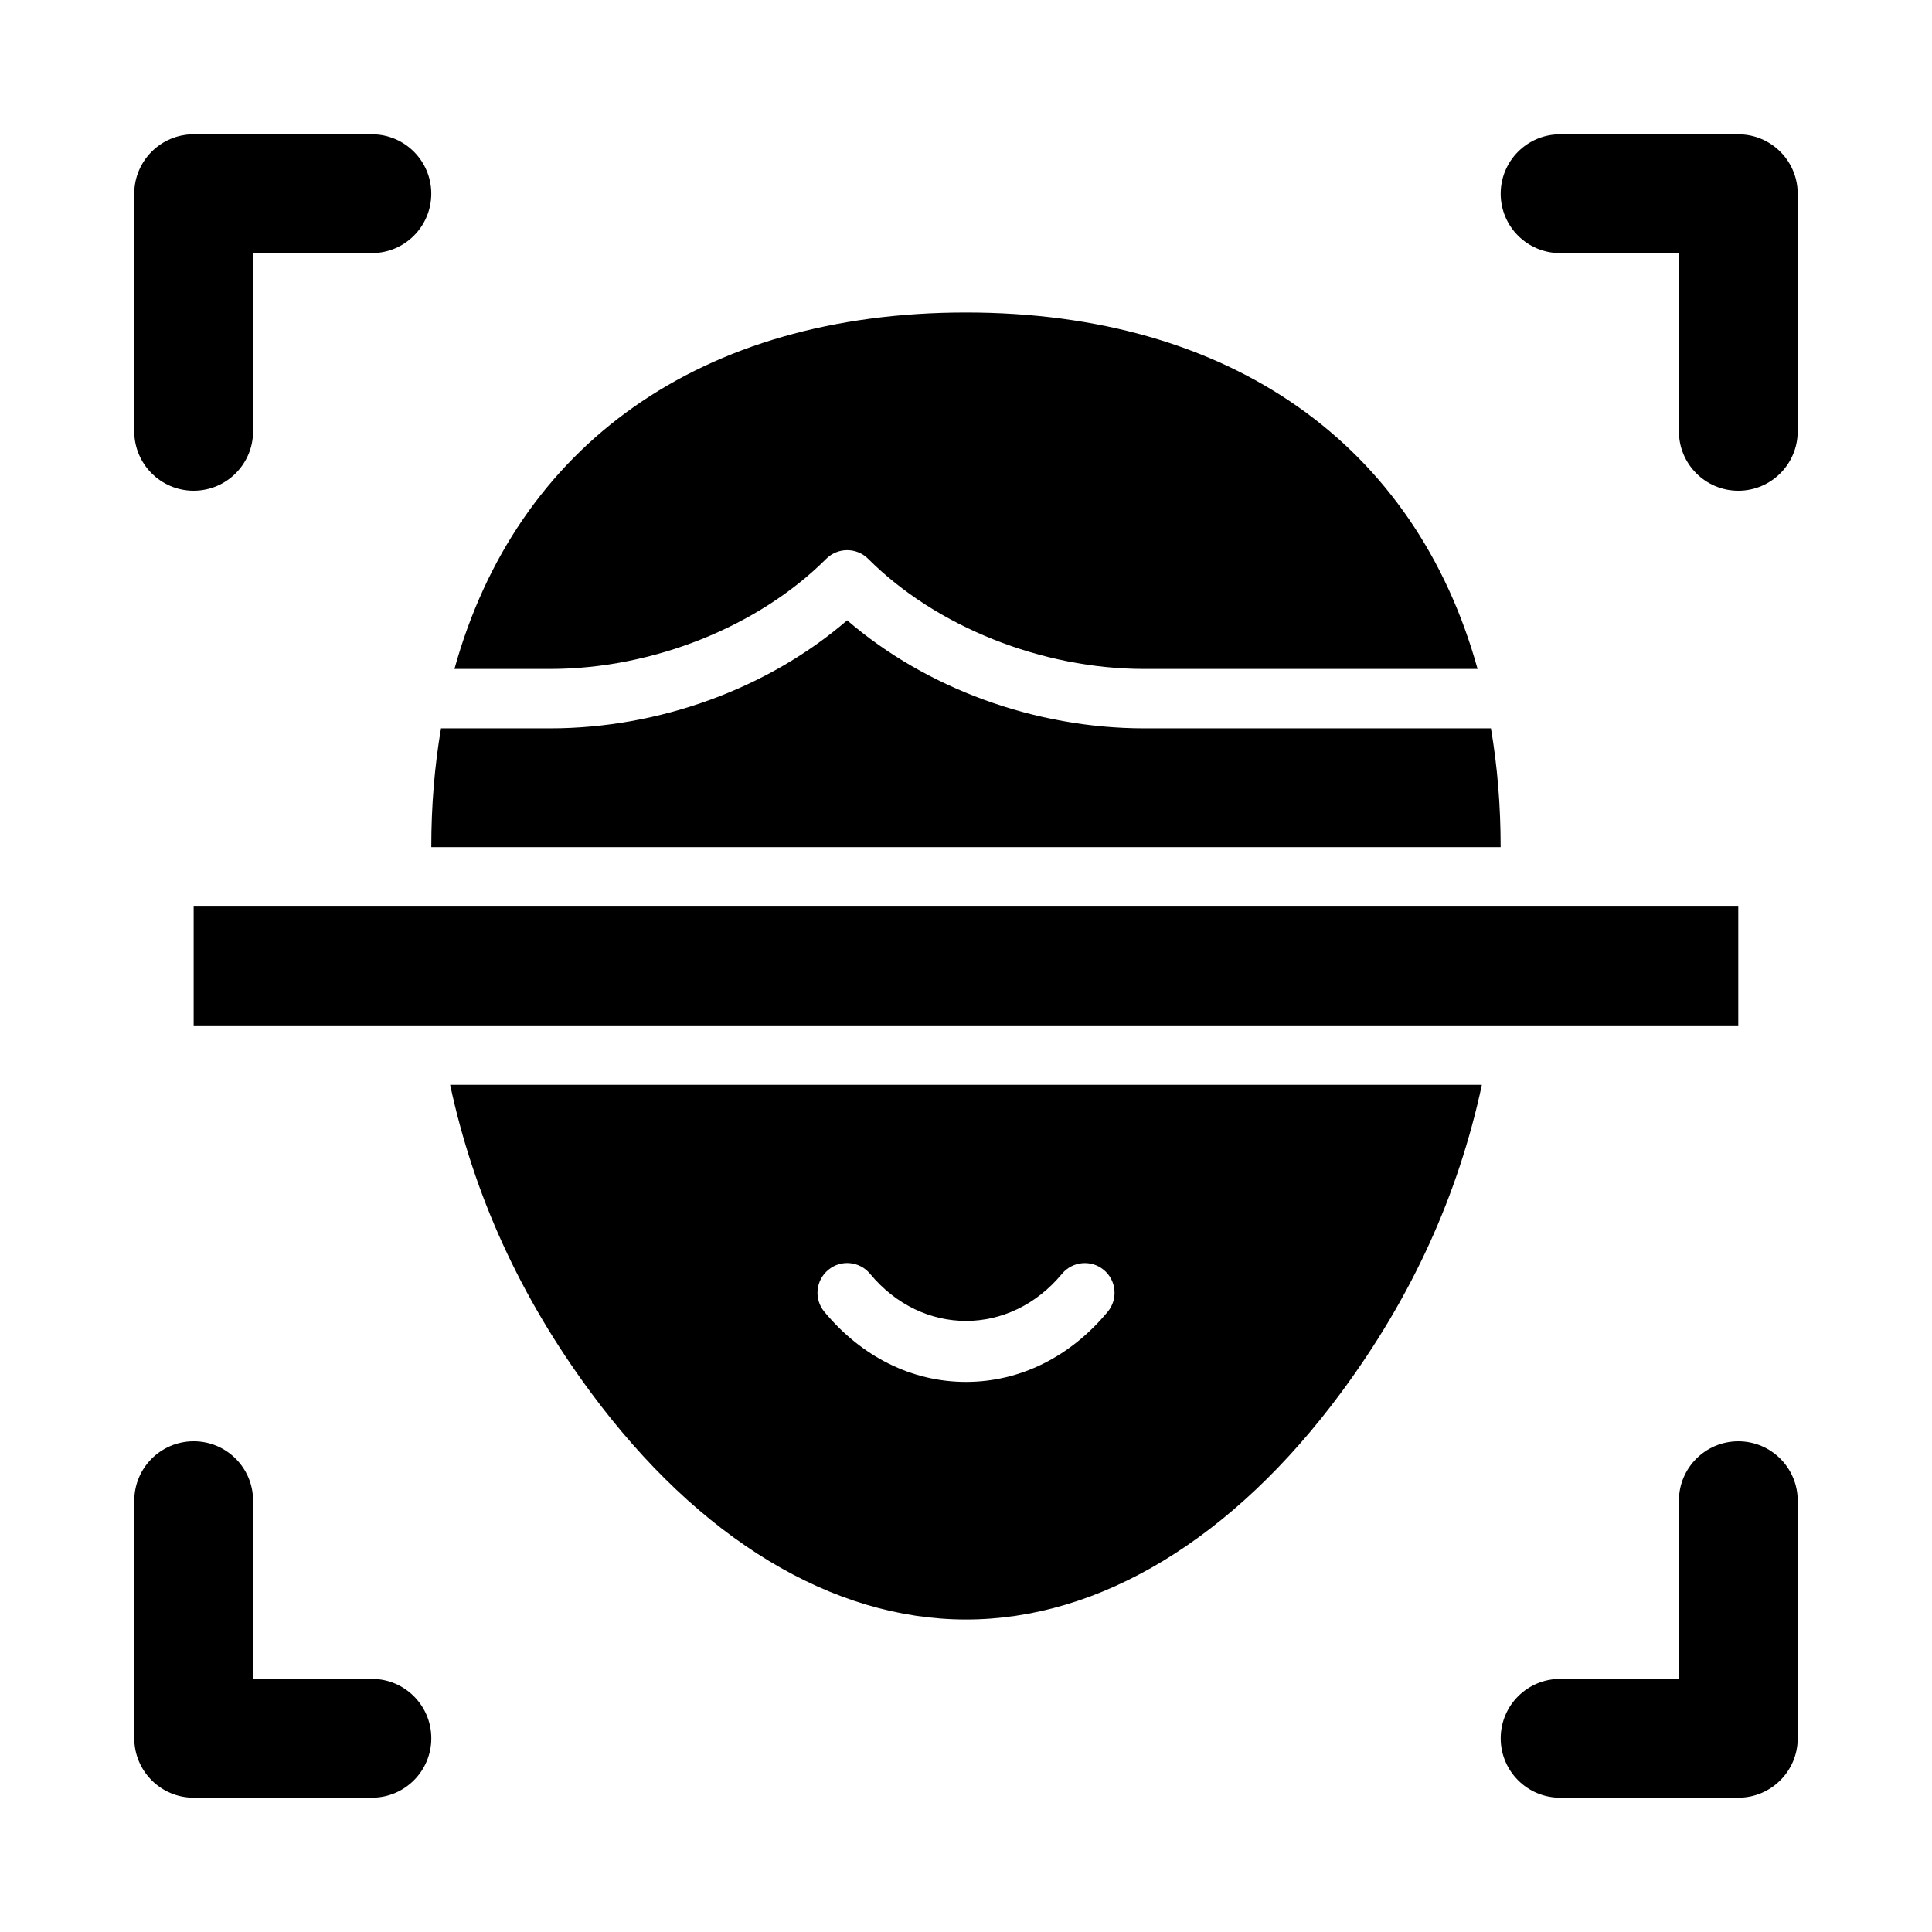
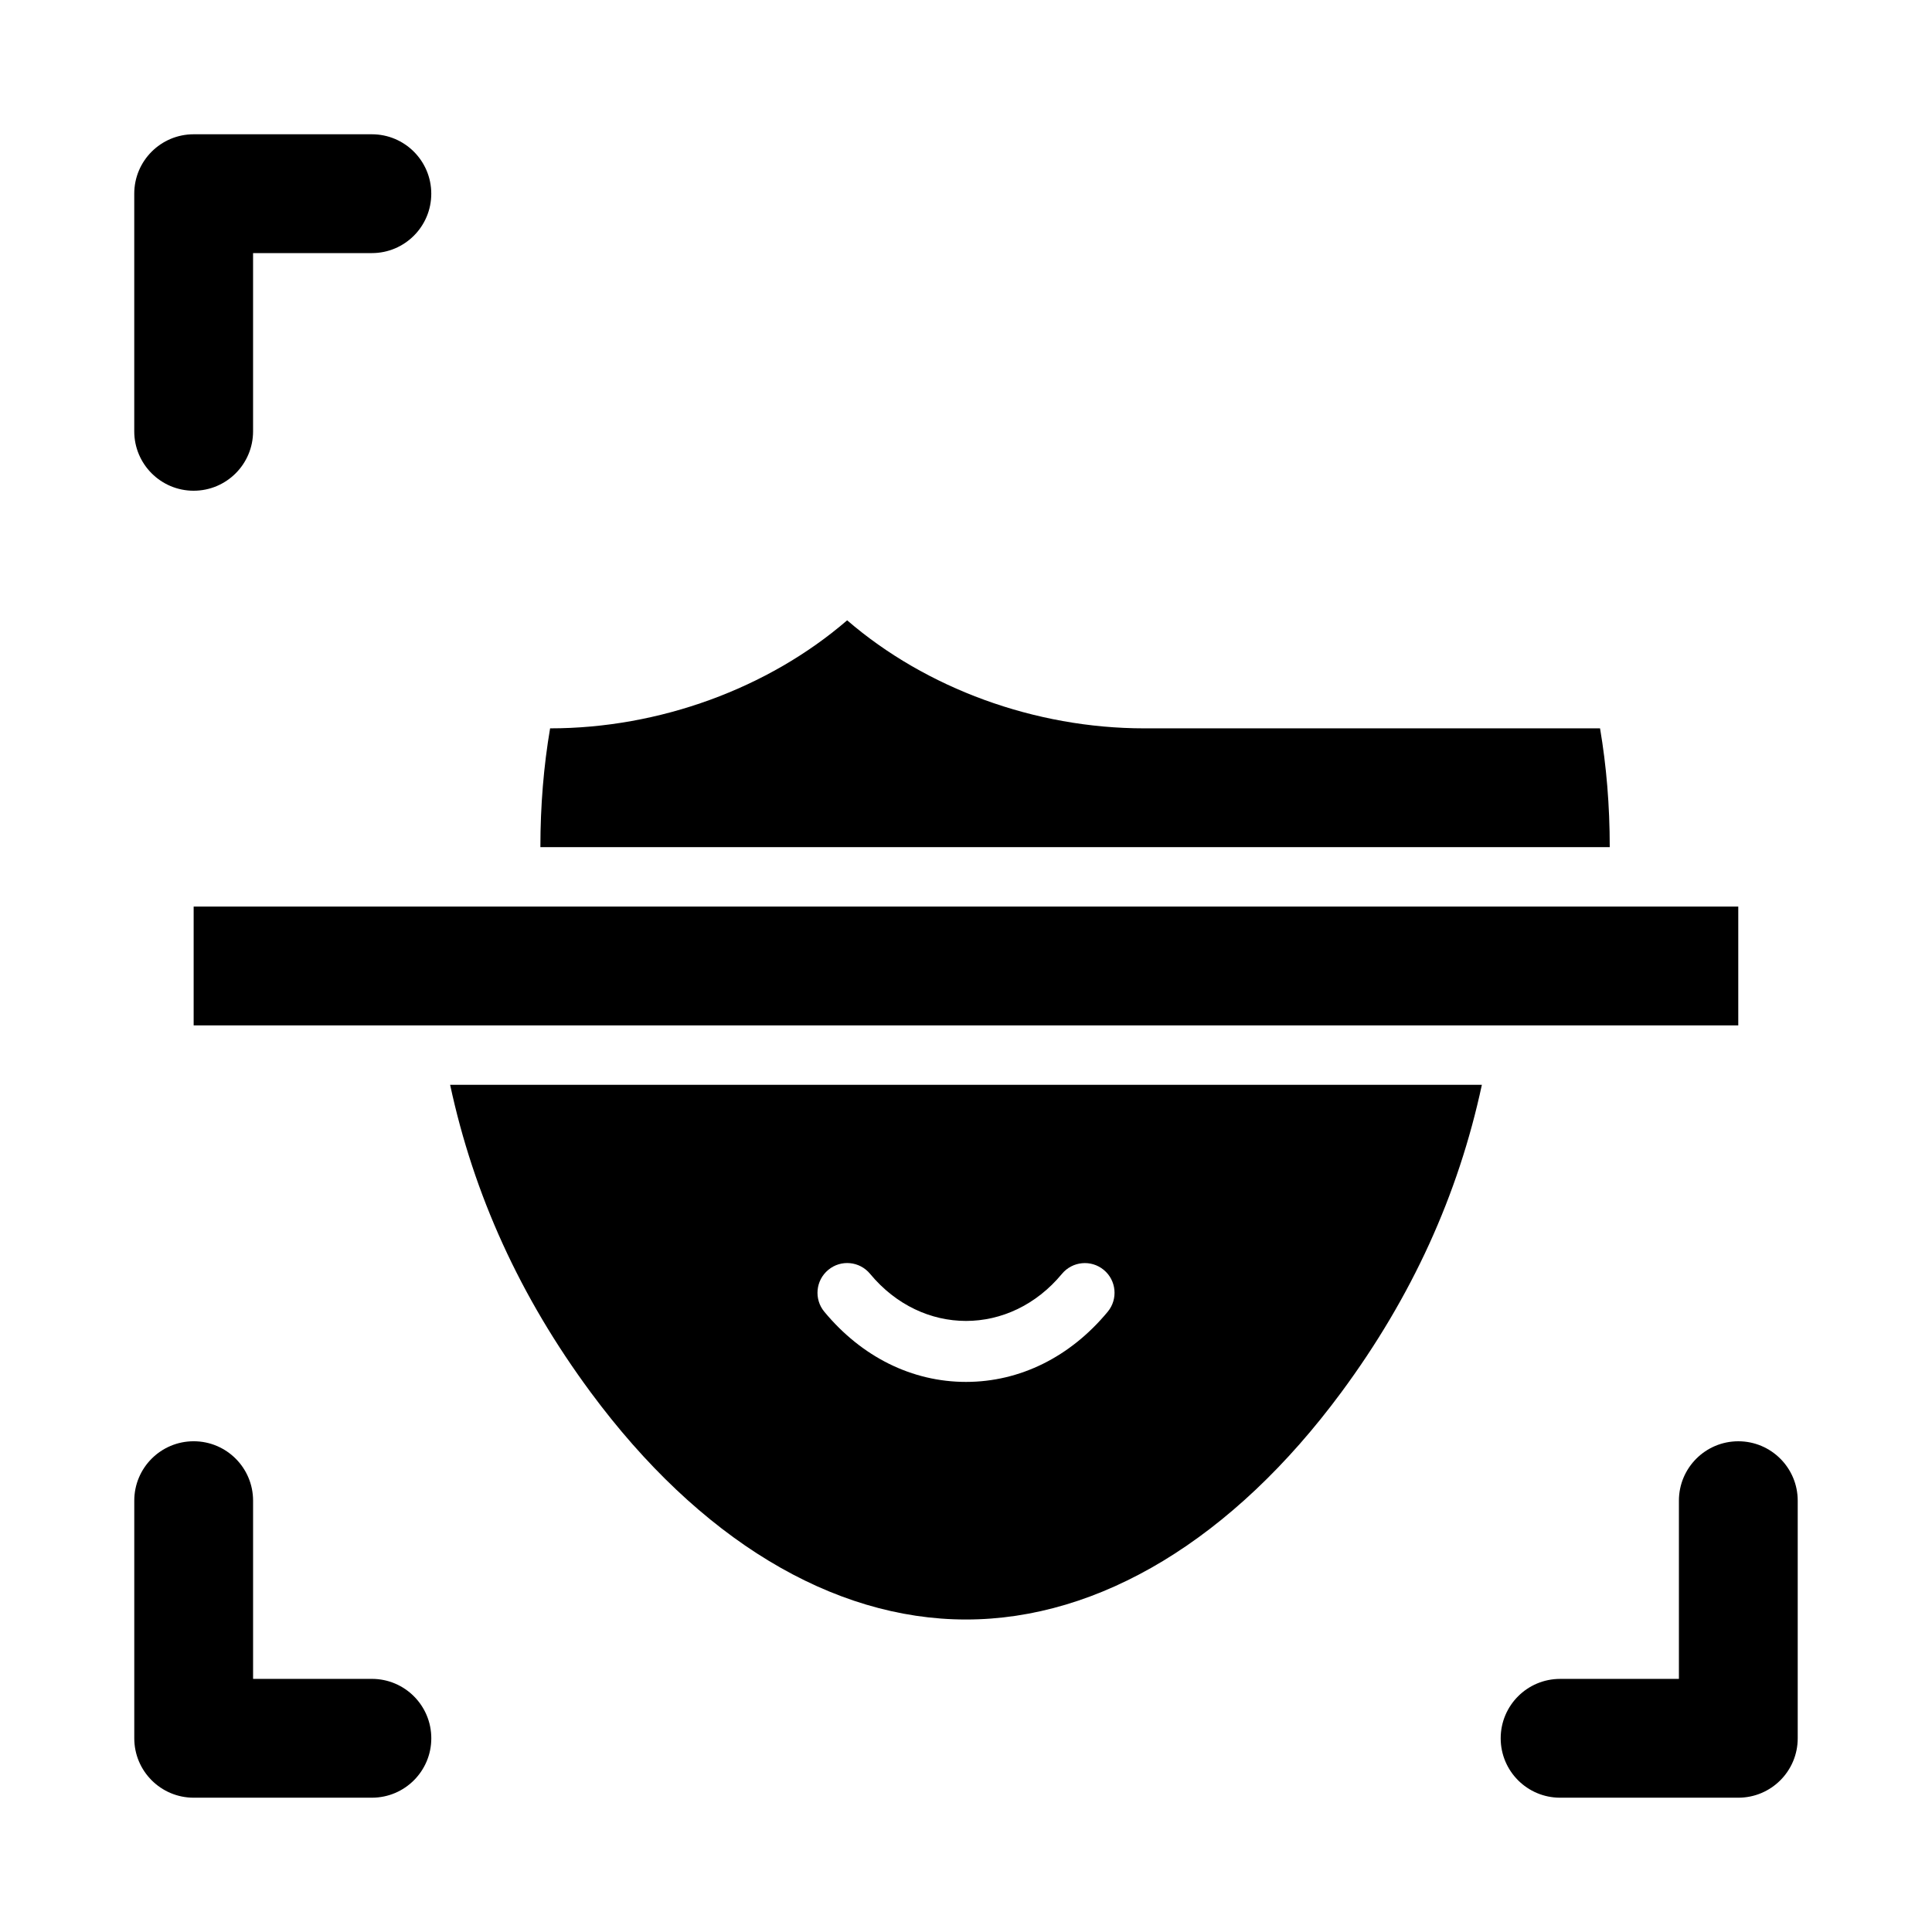
<svg xmlns="http://www.w3.org/2000/svg" fill="#000000" width="800px" height="800px" version="1.1" viewBox="144 144 512 512">
  <g>
    <path d="m195.32 274.05c-8.691 0-15.742-7.051-15.742-15.746v-62.977c0-8.695 7.051-15.742 15.742-15.742h47.23c8.695 0 15.742 7.051 15.742 15.742 0.004 8.695-7.047 15.746-15.738 15.746h-31.488v47.23c0 8.695-7.051 15.746-15.746 15.746z" />
    <path d="m242.56 620.41h-47.234c-8.695 0-15.742-7.051-15.742-15.742v-62.977c0-8.695 7.051-15.742 15.742-15.742 8.695 0 15.742 7.051 15.742 15.742v47.23h31.488c8.695 0 15.742 7.051 15.742 15.742 0.004 8.695-7.047 15.746-15.738 15.746z" />
-     <path d="m604.67 274.05c-8.695 0-15.742-7.051-15.742-15.742l-0.004-47.234h-31.488c-8.695 0-15.742-7.051-15.742-15.742 0-8.695 7.051-15.742 15.742-15.742h47.23c8.695 0 15.742 7.051 15.742 15.742v62.977c0.004 8.691-7.047 15.742-15.738 15.742z" />
    <path d="m604.67 620.41h-47.23c-8.695 0-15.742-7.051-15.742-15.742 0-8.695 7.051-15.742 15.742-15.742h31.488v-47.23c0-8.695 7.051-15.742 15.742-15.742 8.695 0 15.742 7.051 15.742 15.742v62.977c0 8.688-7.051 15.738-15.742 15.738z" />
-     <path d="m289.79 321.28c27.121 0 55.148-11.184 73.156-29.18 3.074-3.074 8.055-3.074 11.133 0 18.004 17.996 46.031 29.18 73.152 29.18h88.34c-16.422-59.262-65.25-94.465-135.57-94.465-70.324 0-119.15 35.199-135.57 94.465z" />
    <path d="m195.32 384.25h409.34v31.488h-409.34z" />
-     <path d="m539.12 337.02h-91.895c-28.953 0-57.812-10.594-78.719-28.629-20.91 18.035-49.77 28.629-78.723 28.629h-28.914c-1.691 9.941-2.574 20.445-2.574 31.488h283.39c0-11.043-0.879-21.547-2.57-31.488z" />
+     <path d="m539.12 337.02h-91.895c-28.953 0-57.812-10.594-78.719-28.629-20.91 18.035-49.77 28.629-78.723 28.629c-1.691 9.941-2.574 20.445-2.574 31.488h283.39c0-11.043-0.879-21.547-2.57-31.488z" />
    <path d="m263.29 431.49c6.269 29.188 18.523 56.152 37.242 81.473 28.703 38.836 64.027 60.223 99.469 60.223 35.434 0 70.754-21.379 99.461-60.207 18.723-25.328 30.98-52.293 37.25-81.488zm174.27 60.133c-9.934 11.992-23.27 18.598-37.555 18.598s-27.621-6.602-37.555-18.598c-2.769-3.344-2.305-8.309 1.047-11.086 3.344-2.785 8.301-2.32 11.086 1.047 13.777 16.637 37.07 16.637 50.844 0 2.785-3.352 7.742-3.812 11.086-1.047 3.352 2.777 3.812 7.742 1.047 11.086z" />
  </g>
</svg>